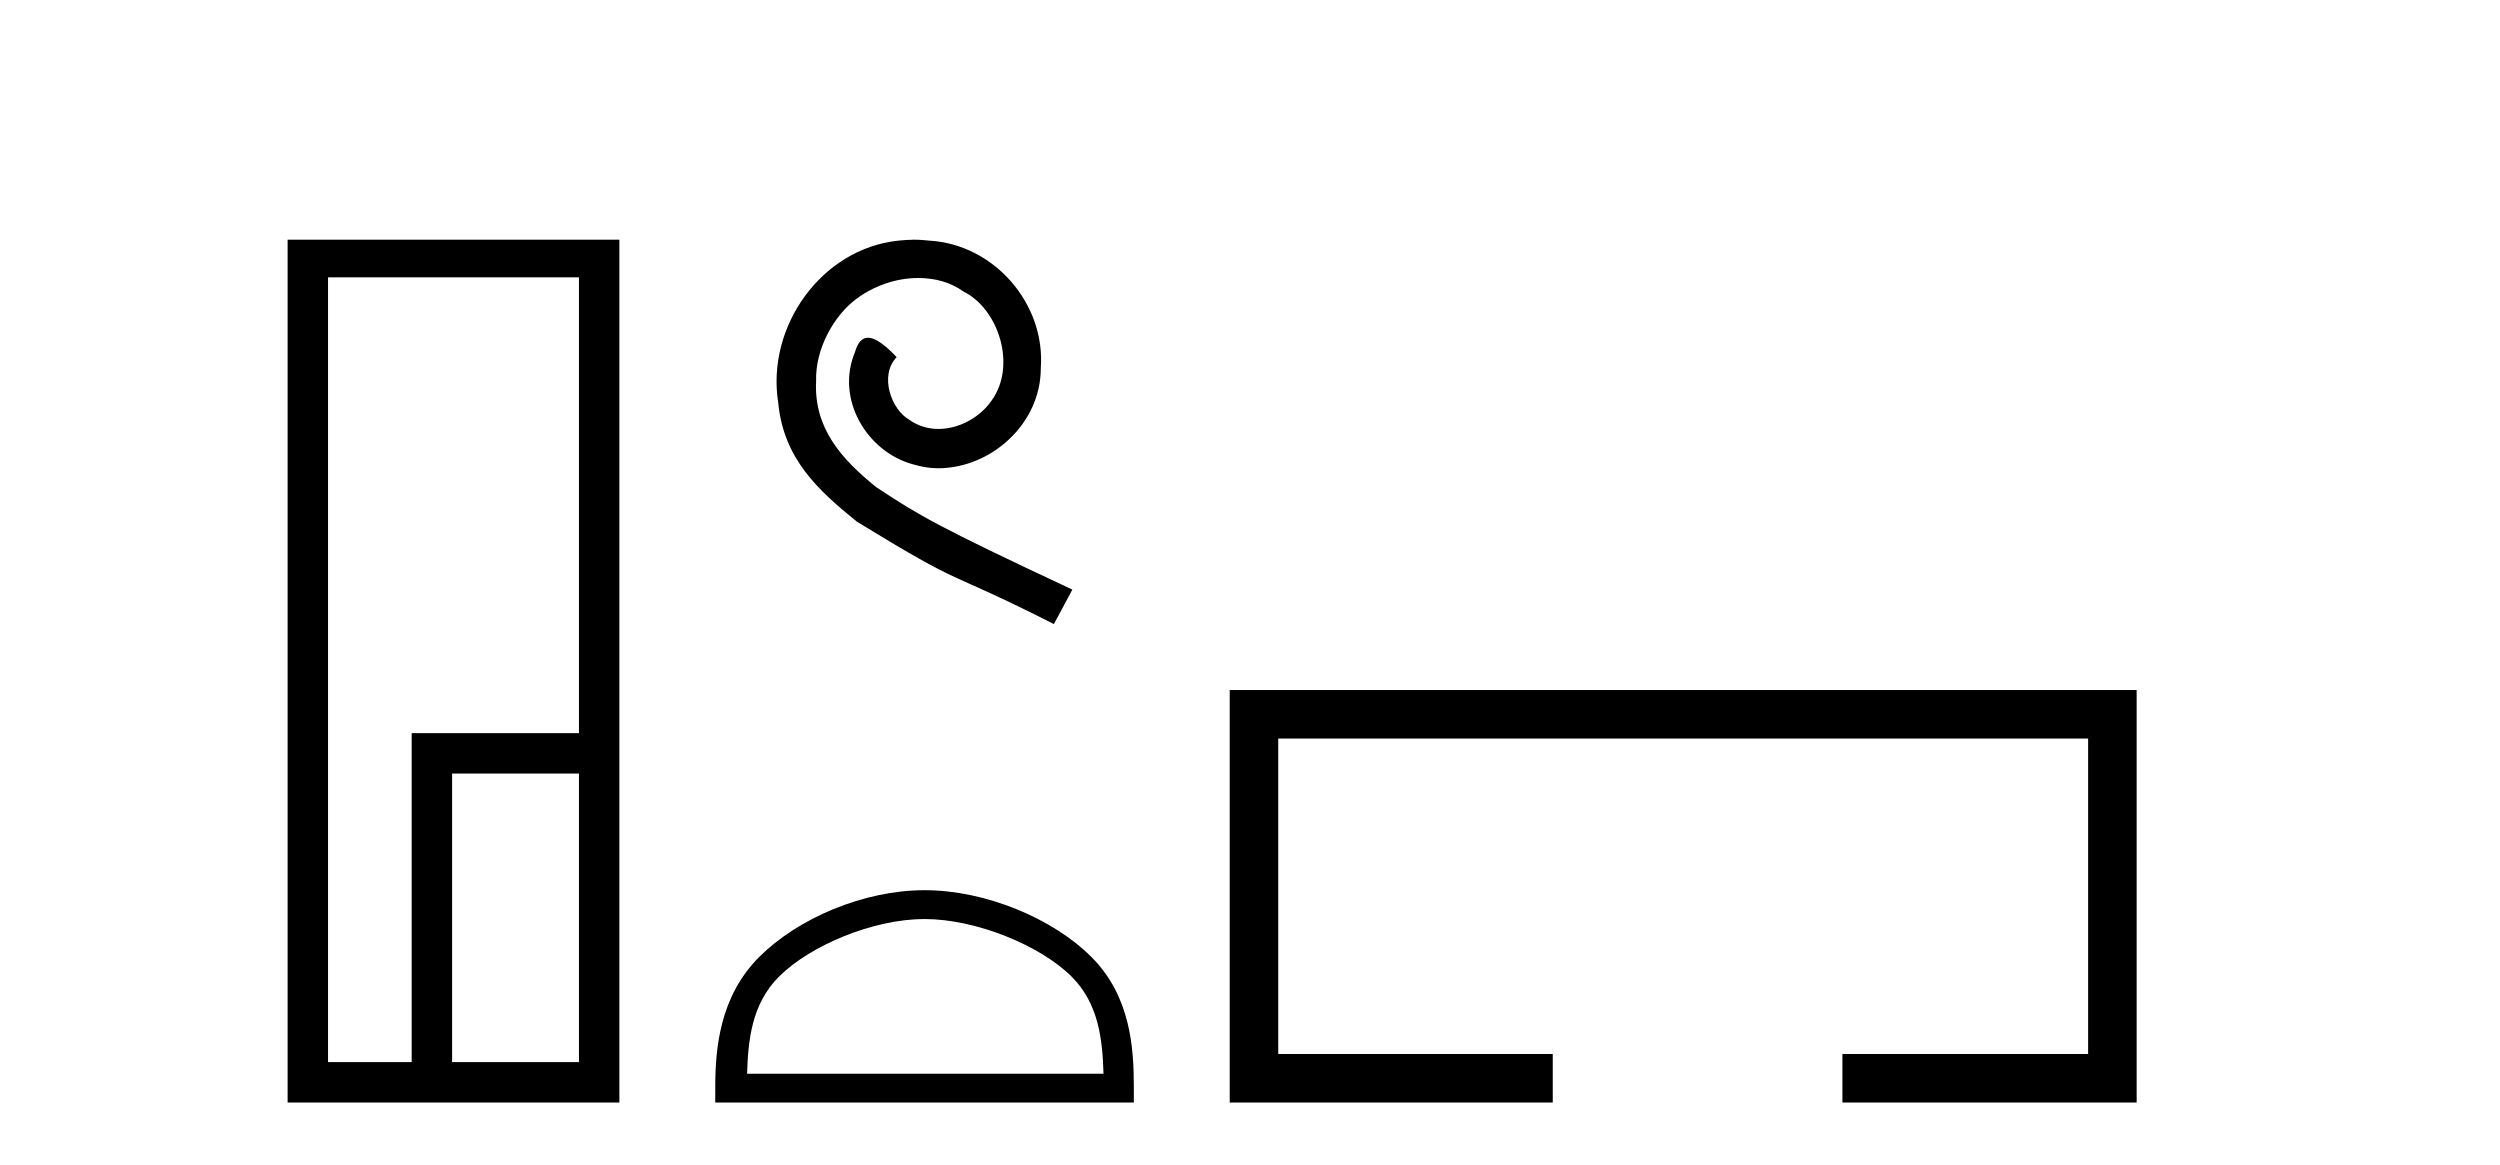
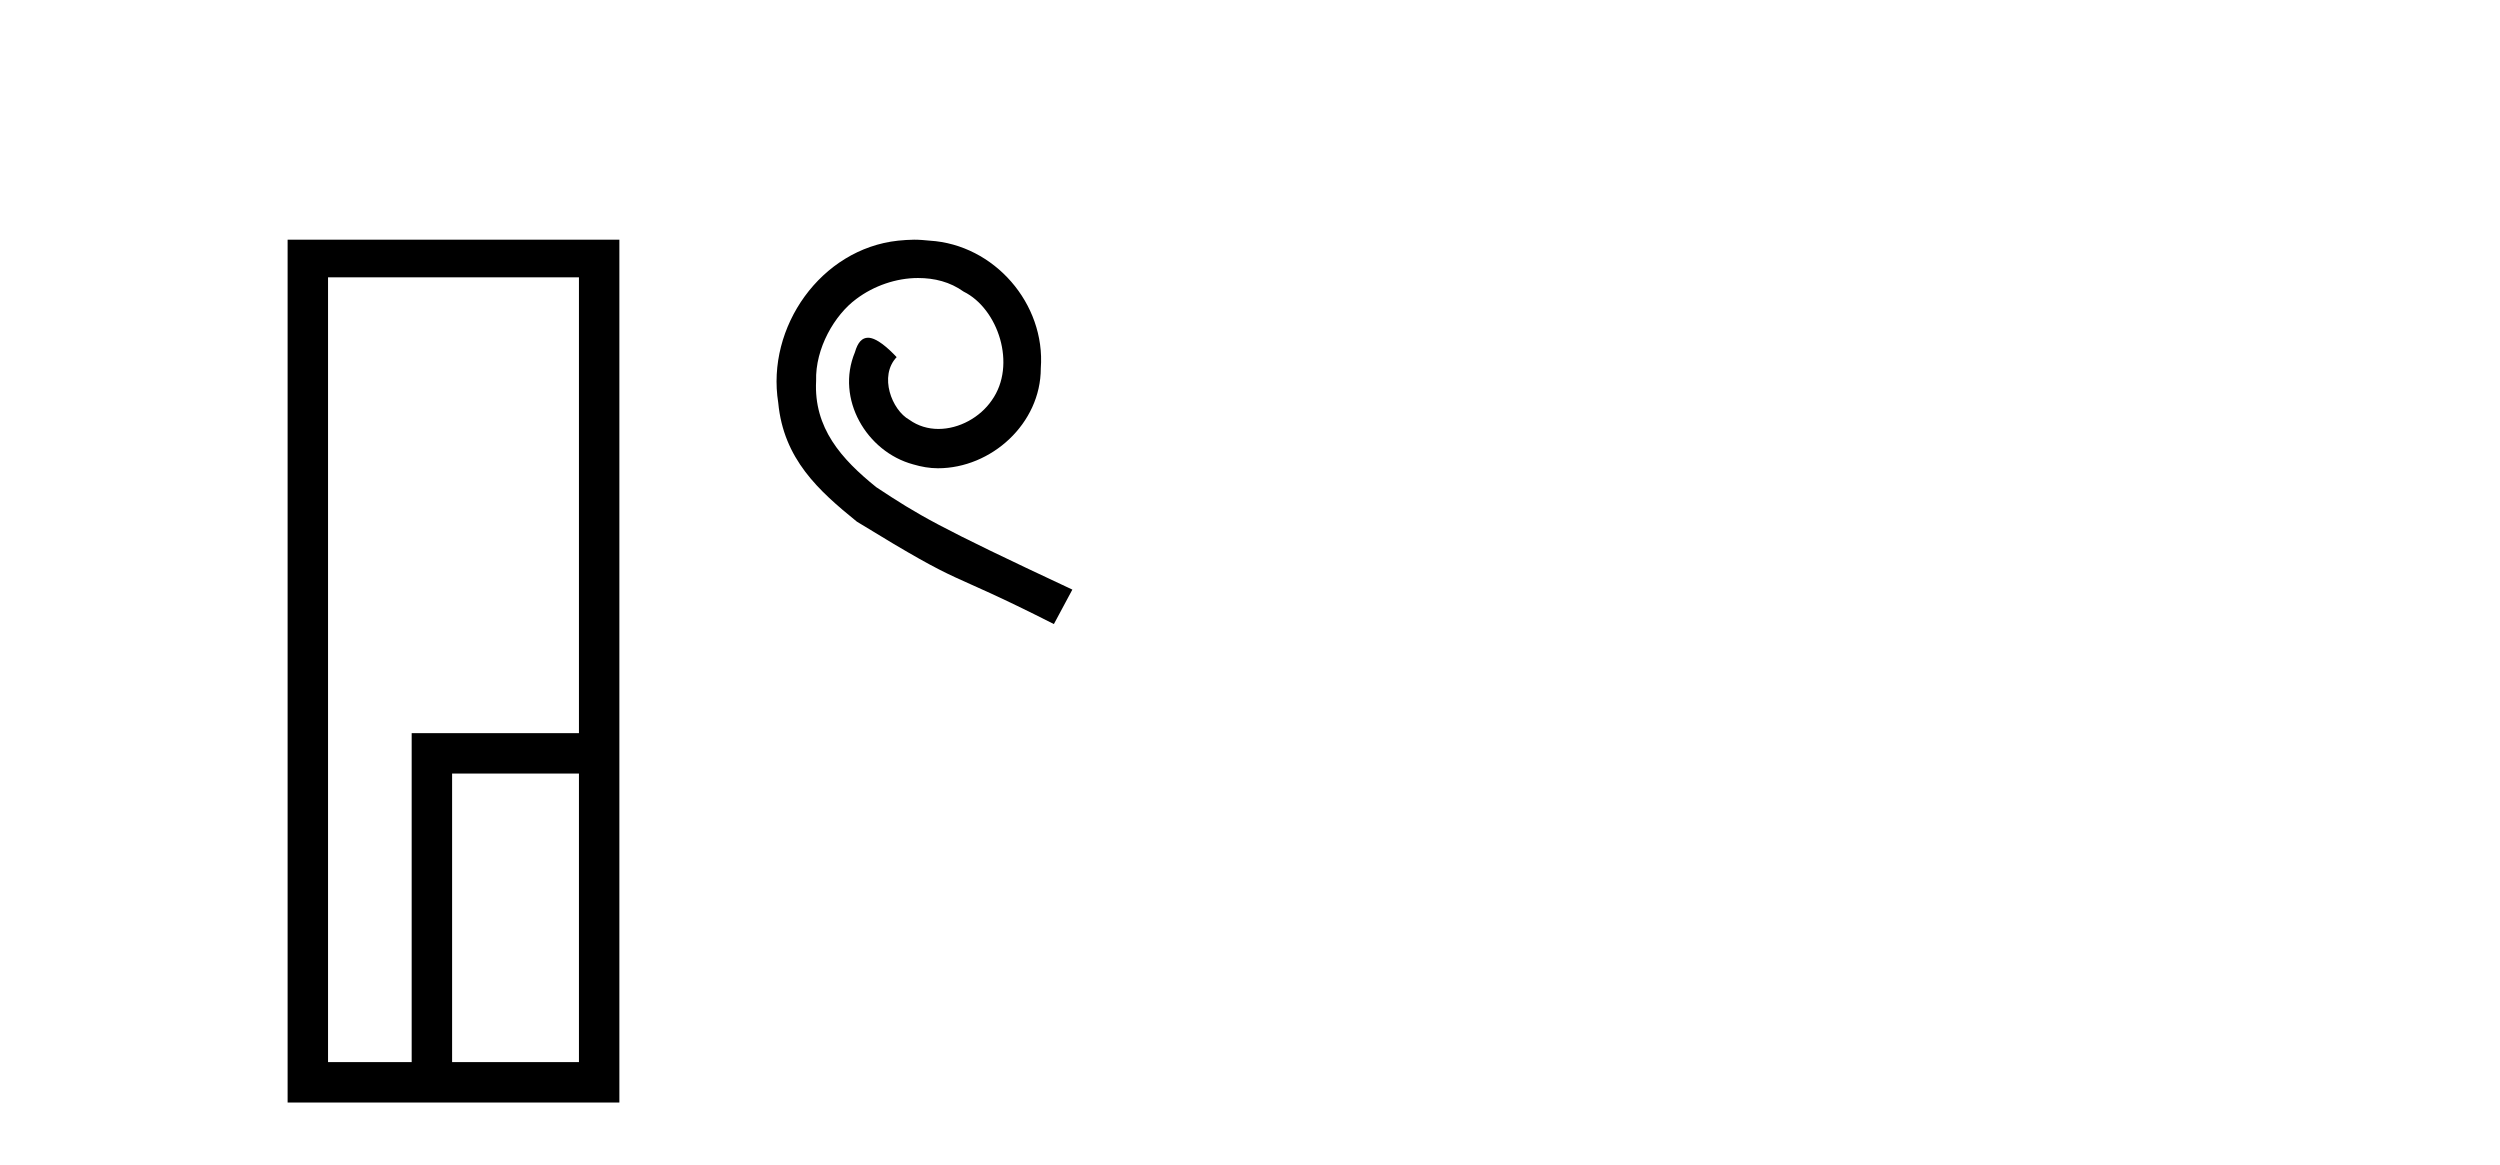
<svg xmlns="http://www.w3.org/2000/svg" width="88.0" height="41.0">
  <path d="M 20.379 9.762 L 20.379 25.807 L 14.491 25.807 L 14.491 37.386 L 11.547 37.386 L 11.547 9.762 ZM 20.379 27.229 L 20.379 37.386 L 15.914 37.386 L 15.914 27.229 ZM 10.124 8.437 L 10.124 38.809 L 21.802 38.809 L 21.802 8.437 Z" style="fill:#000000;stroke:none" />
  <path d="M 32.177 8.437 C 31.99 8.437 31.802 8.454 31.614 8.471 C 28.898 8.761 26.967 11.512 27.394 14.177 C 27.582 16.158 28.812 17.269 30.162 18.362 C 34.176 20.822 33.049 19.917 37.097 21.967 L 37.747 20.754 C 32.929 18.499 32.348 18.14 30.845 17.149 C 29.615 16.158 28.641 15.065 28.727 13.408 C 28.693 12.263 29.376 11.085 30.145 10.521 C 30.76 10.06 31.545 9.786 32.314 9.786 C 32.895 9.786 33.442 9.923 33.92 10.265 C 35.133 10.863 35.799 12.844 34.911 14.091 C 34.501 14.689 33.766 15.099 33.032 15.099 C 32.673 15.099 32.314 14.997 32.007 14.775 C 31.392 14.433 30.93 13.237 31.562 12.571 C 31.272 12.263 30.862 11.888 30.555 11.888 C 30.35 11.888 30.196 12.041 30.093 12.4 C 29.41 14.04 30.503 15.902 32.143 16.346 C 32.434 16.432 32.724 16.483 33.015 16.483 C 34.894 16.483 36.636 14.911 36.636 12.964 C 36.807 10.692 34.996 8.608 32.724 8.471 C 32.553 8.454 32.365 8.437 32.177 8.437 Z" style="fill:#000000;stroke:none" />
-   <path d="M 32.544 32.35 C 34.356 32.35 36.625 33.281 37.722 34.378 C 38.683 35.339 38.808 36.612 38.843 37.795 L 26.298 37.795 C 26.333 36.612 26.459 35.339 27.419 34.378 C 28.517 33.281 30.732 32.35 32.544 32.35 ZM 32.544 31.335 C 30.394 31.335 28.081 32.329 26.725 33.684 C 25.334 35.075 25.177 36.906 25.177 38.275 L 25.177 38.809 L 39.911 38.809 L 39.911 38.275 C 39.911 36.906 39.807 35.075 38.416 33.684 C 37.061 32.329 34.694 31.335 32.544 31.335 Z" style="fill:#000000;stroke:none" />
-   <path d="M 43.286 24.289 L 43.286 38.809 L 54.657 38.809 L 54.657 37.101 L 44.994 37.101 L 44.994 25.997 L 73.502 25.997 L 73.502 37.101 L 64.853 37.101 L 64.853 38.809 L 75.21 38.809 L 75.21 24.289 Z" style="fill:#000000;stroke:none" />
</svg>